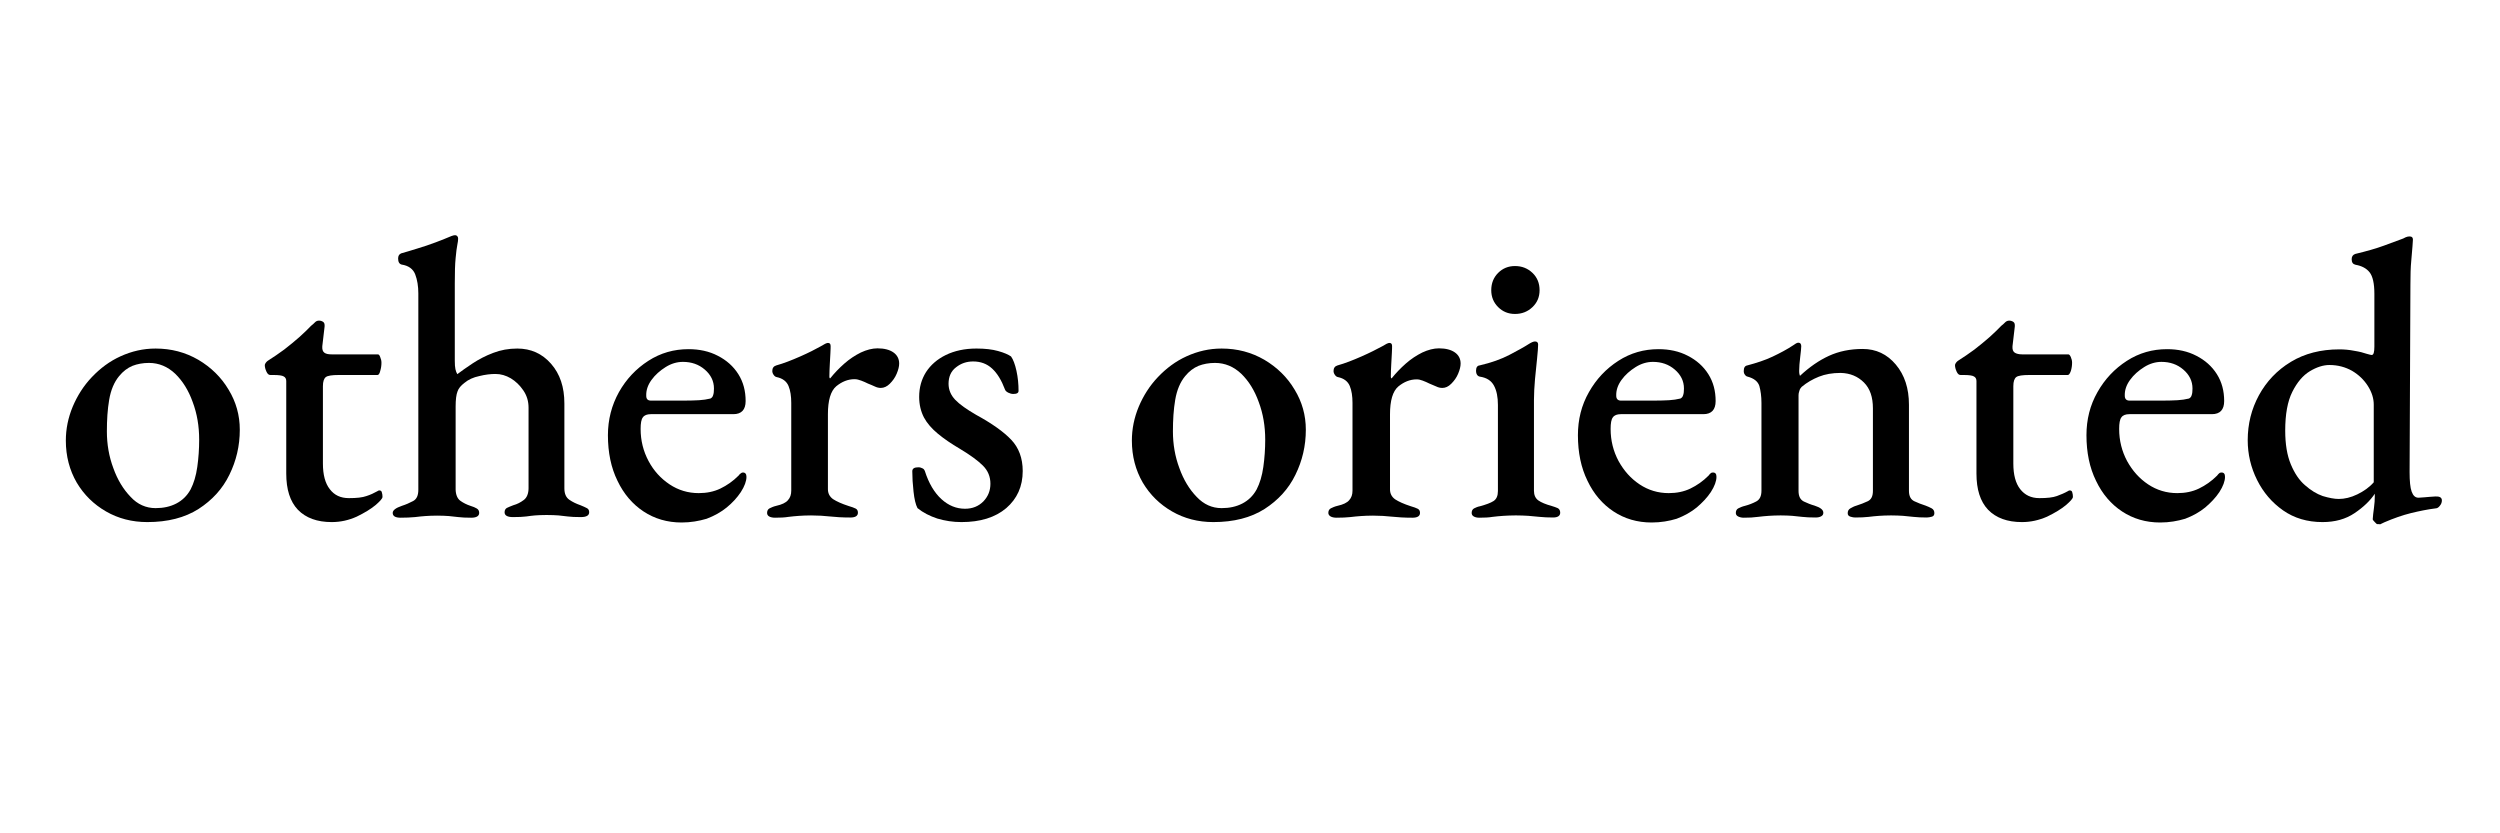
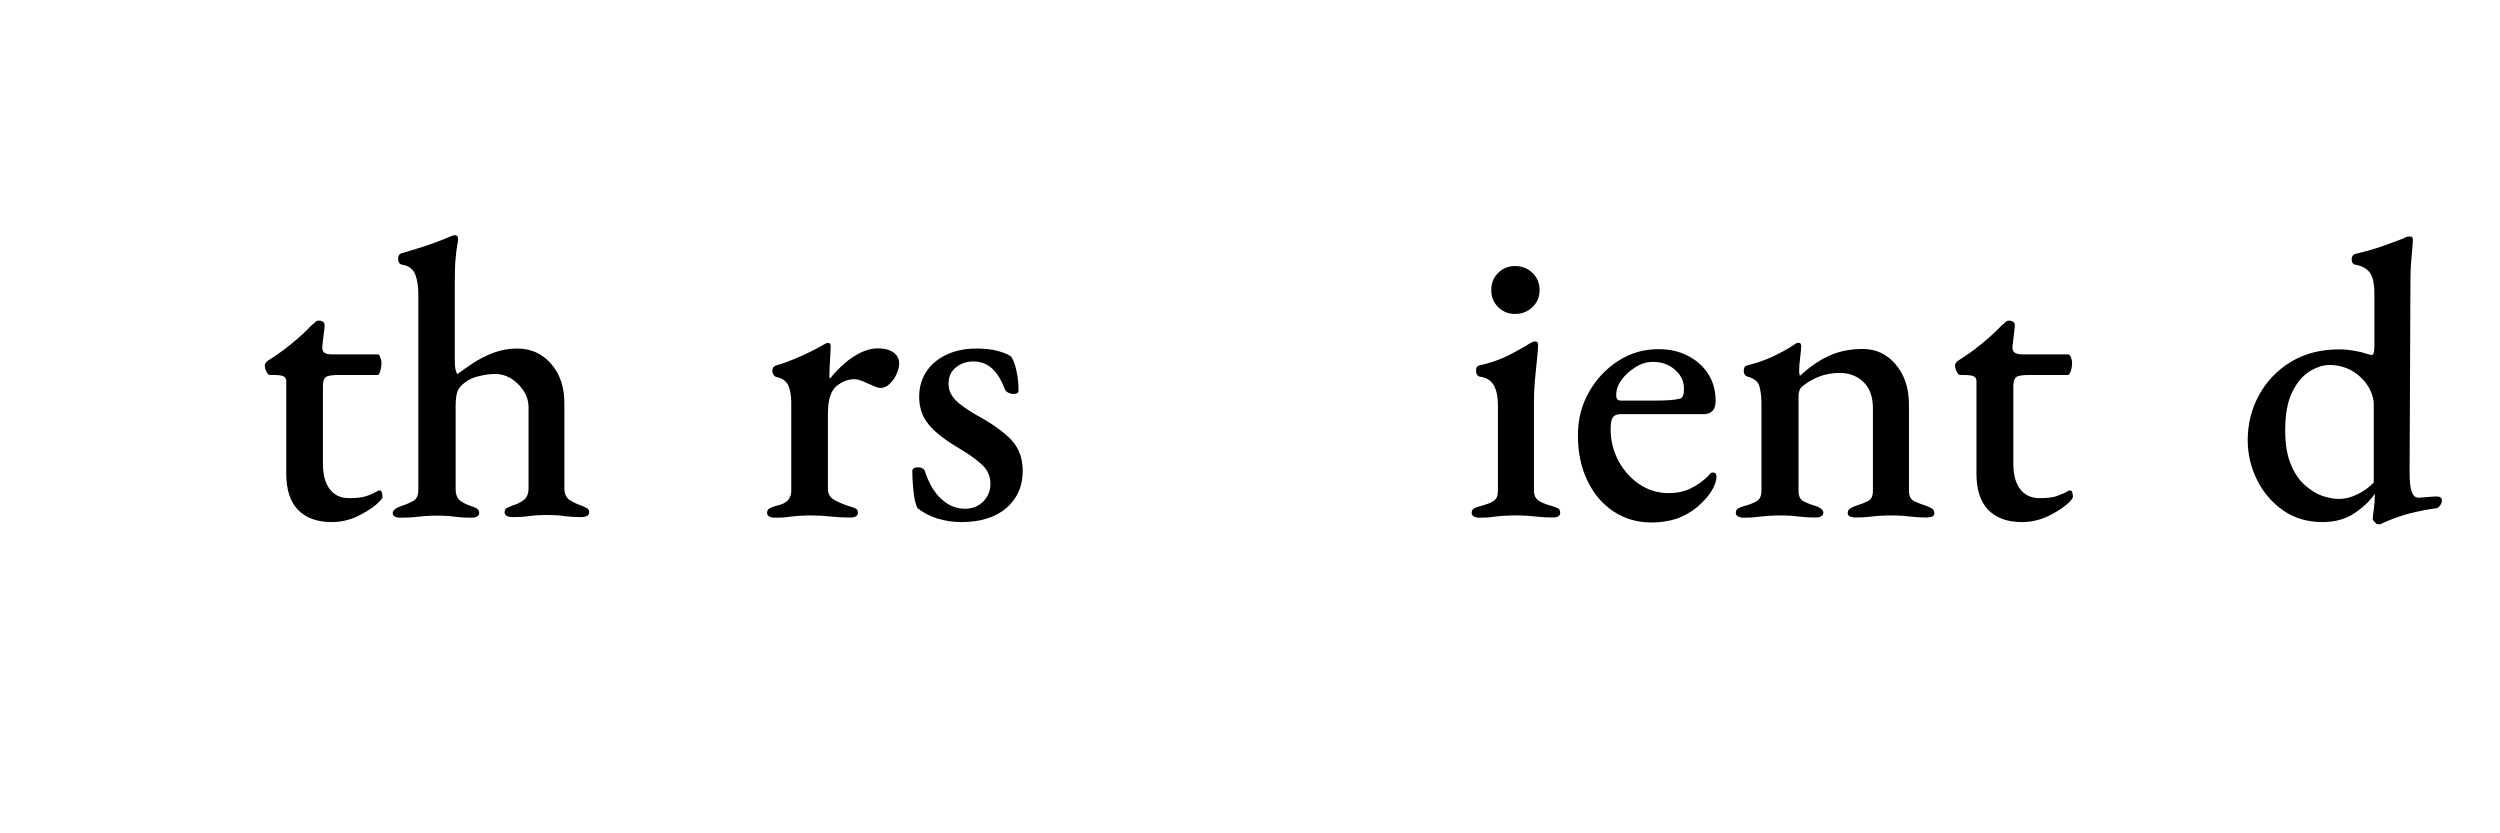
<svg xmlns="http://www.w3.org/2000/svg" version="1.1" id="Layer_1" x="0px" y="0px" viewBox="0 0 120 40" style="enable-background:new 0 0 120 40;" xml:space="preserve">
  <g>
    <g>
-       <path d="M7.07,25.06c-0.73,0-1.39-0.17-1.98-0.51s-1.06-0.8-1.41-1.39c-0.34-0.59-0.52-1.26-0.52-2.01c0-0.56,0.11-1.1,0.33-1.63    c0.22-0.52,0.52-1,0.92-1.42c0.4-0.42,0.85-0.76,1.38-1s1.08-0.37,1.68-0.37c0.75,0,1.43,0.18,2.05,0.54    c0.61,0.36,1.1,0.84,1.45,1.43c0.36,0.59,0.54,1.23,0.54,1.93c0,0.77-0.17,1.49-0.5,2.16c-0.33,0.68-0.83,1.22-1.48,1.64    C8.87,24.85,8.05,25.06,7.07,25.06z M7.47,24.39c0.37,0,0.7-0.07,0.99-0.22c0.29-0.15,0.52-0.37,0.69-0.68    c0.15-0.29,0.26-0.65,0.32-1.08c0.06-0.43,0.09-0.86,0.09-1.31c0-0.64-0.1-1.24-0.31-1.8c-0.2-0.56-0.48-1.01-0.84-1.36    c-0.36-0.34-0.78-0.52-1.26-0.52c-0.29,0-0.56,0.05-0.79,0.14c-0.24,0.1-0.45,0.26-0.64,0.49c-0.24,0.29-0.4,0.67-0.48,1.14    c-0.08,0.47-0.11,0.97-0.11,1.52c0,0.61,0.1,1.2,0.31,1.76c0.2,0.56,0.48,1.02,0.83,1.38C6.6,24.21,7.01,24.39,7.47,24.39z" />
      <path d="M15.92,25.06c-0.7,0-1.24-0.2-1.62-0.59c-0.38-0.4-0.56-0.98-0.56-1.74v-4.44c0-0.1-0.04-0.18-0.12-0.22    C13.54,18.02,13.37,18,13.13,18h-0.15c-0.08,0-0.14-0.05-0.19-0.16c-0.05-0.11-0.08-0.21-0.08-0.32c0-0.03,0.02-0.06,0.05-0.11    c0.03-0.04,0.06-0.07,0.09-0.09c0.27-0.17,0.53-0.35,0.79-0.54c0.26-0.2,0.5-0.4,0.73-0.6c0.22-0.2,0.41-0.38,0.56-0.54    c0.08-0.06,0.14-0.12,0.19-0.17s0.11-0.08,0.19-0.08s0.14,0.02,0.2,0.06c0.06,0.04,0.08,0.11,0.07,0.23l-0.11,0.94    c-0.01,0.15,0.02,0.25,0.1,0.31s0.2,0.08,0.35,0.08h2.22c0.04,0,0.08,0.04,0.11,0.13c0.04,0.09,0.06,0.18,0.06,0.27    c0,0.14-0.02,0.27-0.06,0.4C18.22,17.94,18.17,18,18.12,18h-1.86c-0.32,0-0.53,0.03-0.62,0.1s-0.14,0.21-0.14,0.44v3.71    c0,0.54,0.11,0.95,0.33,1.23c0.22,0.29,0.52,0.43,0.92,0.43c0.37,0,0.65-0.03,0.84-0.1c0.19-0.06,0.36-0.14,0.52-0.23    c0.04-0.03,0.07-0.04,0.1-0.04c0.06,0,0.11,0.03,0.12,0.1c0.02,0.06,0.03,0.13,0.03,0.21s-0.12,0.21-0.34,0.4    c-0.23,0.19-0.53,0.37-0.9,0.55C16.74,24.97,16.35,25.06,15.92,25.06z" />
      <path d="M19.23,24.85c-0.26,0-0.38-0.08-0.38-0.23c0-0.13,0.15-0.24,0.44-0.34c0.19-0.06,0.37-0.14,0.54-0.23    c0.17-0.09,0.25-0.27,0.25-0.54v-9.43c0-0.34-0.05-0.65-0.15-0.91c-0.1-0.26-0.32-0.42-0.65-0.47c-0.11-0.03-0.17-0.12-0.17-0.29    c0-0.13,0.05-0.21,0.15-0.25c0.22-0.06,0.48-0.14,0.77-0.23c0.3-0.09,0.6-0.19,0.89-0.3c0.29-0.11,0.54-0.21,0.75-0.3    c0.08-0.03,0.13-0.04,0.17-0.04c0.05,0,0.09,0.02,0.11,0.05c0.03,0.03,0.04,0.07,0.04,0.12c0,0.06-0.01,0.16-0.04,0.3    c-0.03,0.13-0.05,0.34-0.08,0.63c-0.03,0.29-0.04,0.69-0.04,1.21v3.71c0,0.18,0.01,0.32,0.03,0.41c0.02,0.09,0.05,0.17,0.09,0.24    c0.2-0.15,0.45-0.33,0.74-0.52c0.29-0.19,0.61-0.36,0.98-0.5c0.36-0.14,0.75-0.21,1.16-0.21c0.65,0,1.19,0.24,1.62,0.73    c0.43,0.49,0.64,1.12,0.64,1.91v4.07c0,0.26,0.08,0.44,0.24,0.55c0.16,0.11,0.33,0.19,0.53,0.26c0.13,0.05,0.23,0.1,0.31,0.14    c0.08,0.04,0.11,0.11,0.11,0.2c0,0.15-0.13,0.23-0.4,0.23c-0.27,0-0.48-0.01-0.63-0.03c-0.15-0.02-0.3-0.03-0.44-0.05    c-0.14-0.01-0.33-0.02-0.57-0.02s-0.43,0.01-0.56,0.02c-0.13,0.01-0.27,0.03-0.42,0.05c-0.15,0.02-0.36,0.03-0.64,0.03    c-0.27,0-0.4-0.08-0.4-0.23c0-0.1,0.04-0.17,0.11-0.21c0.08-0.04,0.18-0.08,0.31-0.13c0.18-0.05,0.34-0.13,0.5-0.25    c0.15-0.11,0.23-0.31,0.23-0.57v-3.86c0-0.31-0.08-0.58-0.25-0.83c-0.17-0.25-0.37-0.44-0.6-0.58c-0.24-0.14-0.48-0.21-0.74-0.21    c-0.23,0-0.49,0.03-0.77,0.1c-0.29,0.06-0.53,0.17-0.72,0.33c-0.17,0.13-0.28,0.26-0.33,0.41c-0.06,0.15-0.09,0.39-0.09,0.72v4    c0.01,0.25,0.09,0.43,0.23,0.53s0.3,0.18,0.48,0.24c0.13,0.04,0.23,0.08,0.31,0.13c0.08,0.05,0.11,0.12,0.11,0.21    c0,0.15-0.13,0.23-0.38,0.23c-0.26,0-0.46-0.01-0.62-0.03c-0.16-0.02-0.31-0.03-0.46-0.05c-0.15-0.01-0.33-0.02-0.56-0.02    c-0.22,0-0.41,0.01-0.56,0.02c-0.16,0.01-0.33,0.03-0.5,0.05C19.7,24.84,19.49,24.85,19.23,24.85z" />
-       <path d="M32.72,25.08c-0.69,0-1.3-0.18-1.83-0.53s-0.95-0.84-1.25-1.47c-0.31-0.63-0.46-1.36-0.46-2.19    c0-0.75,0.18-1.44,0.53-2.07c0.35-0.62,0.82-1.12,1.41-1.5c0.59-0.38,1.23-0.56,1.93-0.56c0.52,0,0.99,0.1,1.41,0.32    c0.41,0.21,0.74,0.5,0.98,0.88c0.24,0.38,0.35,0.81,0.35,1.29c0,0.42-0.2,0.63-0.59,0.63h-3.96c-0.18,0-0.31,0.05-0.38,0.15    c-0.08,0.1-0.11,0.29-0.11,0.56c0,0.56,0.13,1.07,0.38,1.54c0.25,0.47,0.59,0.84,1.01,1.12c0.42,0.28,0.89,0.42,1.4,0.42    c0.38,0,0.73-0.07,1.04-0.22c0.31-0.15,0.6-0.35,0.87-0.62c0.04-0.05,0.07-0.09,0.11-0.11c0.03-0.03,0.07-0.04,0.1-0.04    c0.11,0,0.17,0.07,0.17,0.21c0,0.2-0.09,0.45-0.27,0.73c-0.18,0.27-0.4,0.51-0.68,0.74c-0.27,0.22-0.59,0.4-0.96,0.54    C33.55,25.01,33.15,25.08,32.72,25.08z M31.25,19.23h1.53c0.33,0,0.59-0.01,0.78-0.02s0.37-0.04,0.54-0.08    c0.06-0.03,0.11-0.08,0.13-0.16c0.03-0.08,0.04-0.19,0.04-0.32c0-0.36-0.15-0.66-0.44-0.91c-0.29-0.25-0.64-0.37-1.05-0.37    c-0.28,0-0.56,0.08-0.83,0.25c-0.27,0.17-0.5,0.37-0.68,0.62c-0.18,0.25-0.26,0.5-0.25,0.76C31.02,19.15,31.09,19.23,31.25,19.23z    " />
      <path d="M37.2,24.85c-0.11,0-0.21-0.02-0.28-0.06c-0.07-0.04-0.1-0.1-0.1-0.17c0-0.1,0.04-0.18,0.12-0.22    c0.08-0.04,0.19-0.09,0.32-0.12c0.27-0.06,0.46-0.15,0.56-0.27c0.11-0.12,0.16-0.27,0.16-0.46v-4.21c0-0.32-0.04-0.59-0.13-0.81    c-0.09-0.22-0.28-0.37-0.57-0.43c-0.05-0.01-0.1-0.04-0.14-0.1c-0.04-0.05-0.07-0.12-0.07-0.19c0-0.14,0.06-0.23,0.19-0.27    c0.36-0.1,0.74-0.25,1.15-0.43c0.41-0.18,0.74-0.35,0.99-0.49c0.08-0.05,0.15-0.09,0.21-0.12c0.06-0.03,0.11-0.04,0.13-0.04    c0.09,0,0.13,0.05,0.13,0.15c0,0.05,0,0.16-0.01,0.33c-0.01,0.17-0.02,0.35-0.03,0.55s-0.02,0.4-0.02,0.59    c0,0.05,0.01,0.08,0.04,0.08c0.2-0.25,0.43-0.49,0.68-0.71c0.25-0.22,0.51-0.39,0.79-0.53c0.28-0.13,0.55-0.2,0.8-0.2    c0.33,0,0.59,0.07,0.77,0.2c0.18,0.13,0.27,0.31,0.27,0.53c0,0.14-0.04,0.3-0.12,0.49s-0.19,0.34-0.33,0.48    c-0.13,0.13-0.28,0.2-0.43,0.2c-0.09,0-0.19-0.02-0.29-0.07s-0.21-0.09-0.33-0.14c-0.1-0.05-0.21-0.1-0.32-0.14    c-0.11-0.04-0.21-0.07-0.32-0.07c-0.32,0-0.61,0.12-0.88,0.34c-0.27,0.23-0.4,0.68-0.4,1.34v3.6c0,0.2,0.08,0.36,0.25,0.48    c0.17,0.11,0.41,0.22,0.75,0.33c0.14,0.04,0.25,0.08,0.33,0.12c0.08,0.04,0.11,0.11,0.11,0.2c0,0.15-0.12,0.23-0.36,0.23    c-0.38,0-0.71-0.02-0.98-0.05c-0.27-0.03-0.58-0.05-0.91-0.05c-0.22,0-0.41,0.01-0.57,0.02c-0.17,0.01-0.34,0.03-0.52,0.05    C37.67,24.84,37.45,24.85,37.2,24.85z" />
      <path d="M46.15,25.06c-0.41,0-0.79-0.06-1.16-0.17c-0.36-0.12-0.68-0.28-0.95-0.5c-0.09-0.17-0.15-0.43-0.19-0.79    c-0.04-0.36-0.06-0.68-0.06-0.98c0-0.13,0.1-0.19,0.29-0.19c0.08,0,0.14,0.02,0.2,0.05c0.06,0.03,0.09,0.07,0.11,0.12    c0.19,0.6,0.46,1.05,0.8,1.36c0.34,0.31,0.72,0.46,1.13,0.46c0.36,0,0.65-0.12,0.88-0.35c0.23-0.24,0.34-0.52,0.34-0.85    c0-0.34-0.12-0.63-0.36-0.87c-0.24-0.24-0.61-0.51-1.11-0.81c-0.41-0.24-0.76-0.48-1.05-0.72c-0.29-0.24-0.52-0.5-0.67-0.78    c-0.15-0.29-0.23-0.62-0.23-0.99c0-0.45,0.11-0.84,0.33-1.19c0.22-0.34,0.54-0.62,0.95-0.82c0.41-0.2,0.9-0.31,1.47-0.31    c0.41,0,0.76,0.04,1.04,0.12c0.29,0.08,0.49,0.17,0.62,0.26c0.1,0.14,0.19,0.37,0.26,0.69c0.07,0.32,0.1,0.64,0.1,0.96    c0,0.1-0.08,0.15-0.25,0.15c-0.08,0-0.16-0.02-0.24-0.06c-0.08-0.04-0.14-0.09-0.16-0.15c-0.17-0.45-0.37-0.78-0.62-1.01    c-0.25-0.23-0.55-0.34-0.91-0.34c-0.31,0-0.58,0.09-0.82,0.28c-0.24,0.18-0.36,0.45-0.36,0.79c0,0.29,0.11,0.55,0.32,0.77    c0.21,0.22,0.55,0.46,1,0.72c0.77,0.42,1.33,0.82,1.69,1.2c0.36,0.38,0.55,0.88,0.55,1.5c0,0.74-0.27,1.33-0.79,1.78    C47.77,24.84,47.05,25.06,46.15,25.06z" />
-       <path d="M58.24,25.06c-0.73,0-1.39-0.17-1.98-0.51s-1.06-0.8-1.41-1.39c-0.34-0.59-0.52-1.26-0.52-2.01c0-0.56,0.11-1.1,0.33-1.63    c0.22-0.52,0.52-1,0.92-1.42c0.4-0.42,0.85-0.76,1.38-1s1.08-0.37,1.68-0.37c0.75,0,1.43,0.18,2.05,0.54    c0.61,0.36,1.1,0.84,1.45,1.43c0.36,0.59,0.54,1.23,0.54,1.93c0,0.77-0.17,1.49-0.5,2.16c-0.33,0.68-0.83,1.22-1.48,1.64    C60.04,24.85,59.22,25.06,58.24,25.06z M58.64,24.39c0.37,0,0.7-0.07,0.99-0.22c0.29-0.15,0.52-0.37,0.69-0.68    c0.15-0.29,0.26-0.65,0.32-1.08c0.06-0.43,0.09-0.86,0.09-1.31c0-0.64-0.1-1.24-0.31-1.8c-0.2-0.56-0.48-1.01-0.84-1.36    c-0.36-0.34-0.78-0.52-1.26-0.52c-0.29,0-0.56,0.05-0.79,0.14c-0.24,0.1-0.45,0.26-0.64,0.49c-0.24,0.29-0.4,0.67-0.48,1.14    c-0.08,0.47-0.11,0.97-0.11,1.52c0,0.61,0.1,1.2,0.31,1.76c0.2,0.56,0.48,1.02,0.83,1.38C57.78,24.21,58.18,24.39,58.64,24.39z" />
-       <path d="M64.15,24.85c-0.11,0-0.21-0.02-0.28-0.06s-0.11-0.1-0.11-0.17c0-0.1,0.04-0.18,0.12-0.22c0.08-0.04,0.19-0.09,0.32-0.12    c0.27-0.06,0.46-0.15,0.56-0.27c0.11-0.12,0.16-0.27,0.16-0.46v-4.21c0-0.32-0.04-0.59-0.13-0.81c-0.09-0.22-0.28-0.37-0.57-0.43    c-0.05-0.01-0.1-0.04-0.14-0.1c-0.04-0.05-0.07-0.12-0.07-0.19c0-0.14,0.06-0.23,0.19-0.27c0.36-0.1,0.74-0.25,1.15-0.43    c0.41-0.18,0.74-0.35,1-0.49c0.08-0.05,0.15-0.09,0.21-0.12c0.06-0.03,0.11-0.04,0.13-0.04c0.09,0,0.13,0.05,0.13,0.15    c0,0.05,0,0.16-0.01,0.33c-0.01,0.17-0.02,0.35-0.03,0.55s-0.02,0.4-0.02,0.59c0,0.05,0.01,0.08,0.04,0.08    c0.2-0.25,0.43-0.49,0.68-0.71c0.25-0.22,0.51-0.39,0.79-0.53c0.28-0.13,0.55-0.2,0.8-0.2c0.33,0,0.59,0.07,0.77,0.2    s0.27,0.31,0.27,0.53c0,0.14-0.04,0.3-0.12,0.49s-0.19,0.34-0.33,0.48s-0.28,0.2-0.43,0.2c-0.09,0-0.19-0.02-0.29-0.07    c-0.1-0.04-0.21-0.09-0.33-0.14c-0.1-0.05-0.21-0.1-0.32-0.14S68.1,18.21,68,18.21c-0.32,0-0.61,0.12-0.88,0.34    c-0.27,0.23-0.4,0.68-0.4,1.34v3.6c0,0.2,0.08,0.36,0.25,0.48c0.17,0.11,0.41,0.22,0.75,0.33c0.14,0.04,0.25,0.08,0.33,0.12    c0.08,0.04,0.11,0.11,0.11,0.2c0,0.15-0.12,0.23-0.36,0.23c-0.38,0-0.71-0.02-0.99-0.05c-0.27-0.03-0.58-0.05-0.91-0.05    c-0.22,0-0.41,0.01-0.57,0.02c-0.17,0.01-0.34,0.03-0.52,0.05C64.62,24.84,64.41,24.85,64.15,24.85z" />
      <path d="M71,24.85c-0.1,0-0.19-0.02-0.26-0.06s-0.1-0.1-0.1-0.17c0-0.1,0.04-0.18,0.12-0.22c0.08-0.04,0.17-0.08,0.28-0.1    c0.29-0.08,0.51-0.16,0.65-0.25c0.14-0.09,0.21-0.25,0.21-0.48v-4.13c0-0.38-0.06-0.69-0.19-0.93c-0.13-0.24-0.35-0.38-0.67-0.43    c-0.06-0.01-0.11-0.04-0.14-0.09c-0.03-0.04-0.05-0.11-0.05-0.2c0-0.15,0.06-0.24,0.17-0.25c0.56-0.13,1.04-0.3,1.44-0.51    c0.4-0.21,0.71-0.38,0.91-0.51c0.14-0.09,0.24-0.13,0.31-0.13c0.1,0,0.15,0.05,0.15,0.15c0,0.14-0.02,0.36-0.05,0.67    c-0.03,0.31-0.06,0.64-0.1,0.99c-0.03,0.36-0.05,0.69-0.05,1v4.36c0,0.2,0.07,0.36,0.21,0.46c0.14,0.1,0.36,0.19,0.65,0.27    c0.1,0.03,0.19,0.06,0.28,0.1c0.08,0.04,0.12,0.12,0.12,0.22c0,0.15-0.12,0.23-0.34,0.23c-0.24,0-0.46-0.01-0.65-0.03    c-0.19-0.02-0.37-0.03-0.54-0.05c-0.17-0.01-0.37-0.02-0.6-0.02c-0.22,0-0.42,0.01-0.59,0.02c-0.18,0.01-0.35,0.03-0.53,0.05    C71.47,24.84,71.25,24.85,71,24.85z M72.72,15.07c-0.32,0-0.59-0.11-0.81-0.33c-0.22-0.22-0.33-0.49-0.33-0.81    c0-0.33,0.11-0.61,0.33-0.83c0.22-0.22,0.49-0.33,0.81-0.33c0.33,0,0.61,0.11,0.84,0.33c0.23,0.22,0.34,0.5,0.34,0.83    c0,0.32-0.11,0.59-0.34,0.81C73.33,14.96,73.05,15.07,72.72,15.07z" />
      <path d="M79.28,25.08c-0.69,0-1.3-0.18-1.83-0.53s-0.95-0.84-1.25-1.47c-0.31-0.63-0.46-1.36-0.46-2.19    c0-0.75,0.17-1.44,0.53-2.07c0.35-0.62,0.82-1.12,1.41-1.5c0.59-0.38,1.23-0.56,1.93-0.56c0.52,0,0.99,0.1,1.41,0.32    c0.41,0.21,0.74,0.5,0.98,0.88c0.24,0.38,0.35,0.81,0.35,1.29c0,0.42-0.2,0.63-0.59,0.63h-3.96c-0.18,0-0.31,0.05-0.38,0.15    c-0.08,0.1-0.11,0.29-0.11,0.56c0,0.56,0.13,1.07,0.38,1.54c0.26,0.47,0.59,0.84,1.01,1.12c0.42,0.28,0.89,0.42,1.4,0.42    c0.38,0,0.73-0.07,1.04-0.22s0.6-0.35,0.87-0.62c0.04-0.05,0.07-0.09,0.1-0.11c0.03-0.03,0.07-0.04,0.11-0.04    c0.12,0,0.17,0.07,0.17,0.21c0,0.2-0.09,0.45-0.27,0.73c-0.18,0.27-0.41,0.51-0.68,0.74c-0.27,0.22-0.59,0.4-0.96,0.54    C80.12,25.01,79.72,25.08,79.28,25.08z M77.81,19.23h1.53c0.33,0,0.59-0.01,0.78-0.02s0.37-0.04,0.54-0.08    c0.06-0.03,0.11-0.08,0.13-0.16c0.03-0.08,0.04-0.19,0.04-0.32c0-0.36-0.15-0.66-0.44-0.91c-0.29-0.25-0.64-0.37-1.05-0.37    c-0.28,0-0.56,0.08-0.83,0.25c-0.27,0.17-0.5,0.37-0.68,0.62c-0.18,0.25-0.26,0.5-0.25,0.76C77.58,19.15,77.66,19.23,77.81,19.23z    " />
      <path d="M83.7,24.85c-0.1,0-0.19-0.02-0.27-0.06s-0.11-0.1-0.11-0.17c0-0.1,0.04-0.18,0.12-0.22c0.08-0.04,0.19-0.09,0.32-0.12    c0.19-0.05,0.37-0.12,0.54-0.21c0.17-0.09,0.25-0.26,0.25-0.52v-4.21c0-0.32-0.04-0.59-0.1-0.81c-0.07-0.22-0.26-0.37-0.56-0.45    c-0.05-0.01-0.1-0.04-0.13-0.09c-0.04-0.04-0.06-0.11-0.06-0.18c0-0.17,0.06-0.25,0.17-0.27c0.45-0.12,0.85-0.25,1.21-0.42    s0.7-0.35,1-0.55c0.04-0.03,0.08-0.05,0.12-0.08c0.04-0.03,0.09-0.04,0.12-0.04c0.05,0,0.09,0.02,0.11,0.05    c0.02,0.03,0.03,0.07,0.03,0.12c0,0.09-0.02,0.26-0.05,0.52c-0.03,0.26-0.05,0.47-0.05,0.65c0,0.05,0,0.1,0.01,0.15    c0.01,0.05,0.02,0.08,0.03,0.1c0.45-0.42,0.91-0.74,1.39-0.96c0.48-0.22,1.02-0.33,1.62-0.33c0.64,0,1.17,0.25,1.59,0.75    c0.42,0.5,0.63,1.14,0.63,1.93v4.13c0,0.26,0.09,0.42,0.26,0.5c0.17,0.08,0.35,0.15,0.54,0.21c0.1,0.04,0.2,0.08,0.29,0.13    c0.09,0.05,0.13,0.13,0.13,0.23c0,0.09-0.04,0.15-0.12,0.17s-0.16,0.04-0.24,0.04c-0.25,0-0.47-0.01-0.64-0.03    c-0.17-0.02-0.34-0.03-0.5-0.05c-0.16-0.01-0.35-0.02-0.58-0.02c-0.22,0-0.41,0.01-0.57,0.02c-0.17,0.01-0.33,0.03-0.51,0.05    c-0.17,0.02-0.39,0.03-0.64,0.03c-0.06,0-0.14-0.01-0.23-0.04c-0.09-0.03-0.13-0.08-0.13-0.17c0-0.1,0.04-0.18,0.13-0.23    c0.09-0.05,0.18-0.1,0.29-0.13c0.19-0.06,0.37-0.13,0.54-0.21c0.17-0.08,0.25-0.24,0.25-0.5v-3.96c0-0.54-0.14-0.95-0.43-1.24    c-0.29-0.29-0.66-0.45-1.12-0.46c-0.4,0-0.74,0.06-1.04,0.18s-0.58,0.28-0.83,0.49c-0.05,0.05-0.09,0.11-0.11,0.19    c-0.03,0.08-0.04,0.15-0.04,0.21v4.59c0,0.26,0.08,0.42,0.25,0.51c0.17,0.08,0.34,0.15,0.52,0.2c0.28,0.09,0.42,0.2,0.42,0.34    c0,0.08-0.03,0.13-0.1,0.17s-0.15,0.06-0.27,0.06c-0.26,0-0.47-0.01-0.64-0.03c-0.17-0.02-0.33-0.03-0.48-0.05    c-0.15-0.01-0.33-0.02-0.56-0.02c-0.22,0-0.41,0.01-0.57,0.02c-0.17,0.01-0.34,0.03-0.52,0.05C84.17,24.84,83.96,24.85,83.7,24.85    z" />
      <path d="M97.05,25.06c-0.7,0-1.24-0.2-1.62-0.59c-0.38-0.4-0.56-0.98-0.56-1.74v-4.44c0-0.1-0.04-0.18-0.12-0.22    C94.67,18.02,94.5,18,94.26,18h-0.15c-0.08,0-0.14-0.05-0.19-0.16c-0.05-0.11-0.08-0.21-0.08-0.32c0-0.03,0.02-0.06,0.05-0.11    c0.03-0.04,0.06-0.07,0.09-0.09c0.27-0.17,0.53-0.35,0.79-0.54c0.26-0.2,0.5-0.4,0.73-0.6c0.22-0.2,0.41-0.38,0.56-0.54    c0.08-0.06,0.14-0.12,0.19-0.17s0.12-0.08,0.19-0.08s0.14,0.02,0.2,0.06c0.06,0.04,0.08,0.11,0.07,0.23l-0.11,0.94    c-0.01,0.15,0.02,0.25,0.11,0.31c0.08,0.05,0.2,0.08,0.35,0.08h2.22c0.04,0,0.08,0.04,0.12,0.13c0.04,0.09,0.06,0.18,0.06,0.27    c0,0.14-0.02,0.27-0.06,0.4C99.35,17.94,99.31,18,99.25,18H97.4c-0.32,0-0.53,0.03-0.62,0.1s-0.14,0.21-0.14,0.44v3.71    c0,0.54,0.11,0.95,0.33,1.23s0.52,0.43,0.92,0.43c0.37,0,0.65-0.03,0.84-0.1s0.36-0.14,0.52-0.23c0.04-0.03,0.07-0.04,0.1-0.04    c0.06,0,0.11,0.03,0.12,0.1c0.02,0.06,0.03,0.13,0.03,0.21s-0.12,0.21-0.34,0.4c-0.23,0.19-0.53,0.37-0.9,0.55    C97.87,24.97,97.48,25.06,97.05,25.06z" />
-       <path d="M103.69,25.08c-0.69,0-1.3-0.18-1.83-0.53s-0.95-0.84-1.25-1.47c-0.31-0.63-0.46-1.36-0.46-2.19    c0-0.75,0.17-1.44,0.53-2.07c0.35-0.62,0.82-1.12,1.41-1.5c0.59-0.38,1.23-0.56,1.93-0.56c0.52,0,0.99,0.1,1.41,0.32    c0.41,0.21,0.74,0.5,0.98,0.88c0.24,0.38,0.35,0.81,0.35,1.29c0,0.42-0.2,0.63-0.59,0.63h-3.96c-0.18,0-0.31,0.05-0.38,0.15    c-0.08,0.1-0.11,0.29-0.11,0.56c0,0.56,0.13,1.07,0.38,1.54c0.26,0.47,0.59,0.84,1.01,1.12c0.42,0.28,0.89,0.42,1.4,0.42    c0.38,0,0.73-0.07,1.04-0.22s0.6-0.35,0.87-0.62c0.04-0.05,0.07-0.09,0.1-0.11c0.03-0.03,0.07-0.04,0.11-0.04    c0.12,0,0.17,0.07,0.17,0.21c0,0.2-0.09,0.45-0.27,0.73c-0.18,0.27-0.41,0.51-0.68,0.74c-0.27,0.22-0.59,0.4-0.96,0.54    C104.52,25.01,104.13,25.08,103.69,25.08z M102.22,19.23h1.53c0.33,0,0.59-0.01,0.78-0.02s0.37-0.04,0.54-0.08    c0.06-0.03,0.11-0.08,0.13-0.16c0.03-0.08,0.04-0.19,0.04-0.32c0-0.36-0.15-0.66-0.44-0.91c-0.29-0.25-0.64-0.37-1.05-0.37    c-0.28,0-0.56,0.08-0.83,0.25c-0.27,0.17-0.5,0.37-0.68,0.62c-0.18,0.25-0.26,0.5-0.25,0.76    C101.99,19.15,102.07,19.23,102.22,19.23z" />
      <path d="M114.12,25.16c-0.03,0-0.07-0.03-0.13-0.1c-0.06-0.06-0.1-0.11-0.1-0.13c0.01-0.15,0.03-0.34,0.06-0.55    s0.04-0.4,0.04-0.55V23.7c-0.22,0.33-0.54,0.64-0.97,0.93c-0.43,0.29-0.94,0.43-1.54,0.43c-0.73,0-1.36-0.19-1.89-0.56    c-0.54-0.38-0.95-0.86-1.25-1.46c-0.3-0.6-0.45-1.24-0.45-1.91c0-0.78,0.18-1.5,0.54-2.16c0.36-0.66,0.87-1.2,1.53-1.6    c0.66-0.4,1.44-0.6,2.33-0.6c0.23,0,0.47,0.02,0.72,0.07c0.25,0.04,0.44,0.09,0.58,0.14c0.14,0.04,0.22,0.06,0.25,0.06    c0.09,0,0.13-0.13,0.13-0.4v-2.54c0-0.5-0.08-0.84-0.23-1.03c-0.15-0.19-0.38-0.31-0.67-0.36c-0.13-0.03-0.19-0.11-0.19-0.27    c0-0.13,0.06-0.21,0.17-0.25c0.54-0.13,1-0.26,1.38-0.4s0.69-0.25,0.92-0.34c0.09-0.05,0.16-0.08,0.21-0.09    c0.05-0.01,0.09-0.01,0.11-0.01c0.1,0,0.15,0.05,0.15,0.15c0,0.04-0.01,0.14-0.02,0.31c-0.01,0.17-0.03,0.4-0.06,0.71    c-0.03,0.31-0.04,0.68-0.04,1.13l-0.04,9.01c0,0.43,0.03,0.75,0.1,0.94s0.17,0.29,0.33,0.29c0.06,0,0.16-0.01,0.29-0.02    c0.13-0.01,0.3-0.03,0.52-0.04c0.2-0.01,0.31,0.05,0.31,0.19c0,0.09-0.03,0.18-0.1,0.26c-0.06,0.08-0.13,0.12-0.19,0.12    c-0.4,0.05-0.79,0.13-1.2,0.23c-0.4,0.1-0.83,0.25-1.27,0.44c-0.1,0.05-0.17,0.08-0.21,0.1C114.2,25.15,114.16,25.16,114.12,25.16    z M112.26,23.95c0.28,0,0.58-0.07,0.89-0.22s0.58-0.34,0.79-0.58v-3.73c0-0.29-0.09-0.59-0.28-0.89s-0.44-0.54-0.76-0.73    c-0.32-0.18-0.68-0.28-1.09-0.28c-0.29,0-0.61,0.1-0.94,0.3c-0.33,0.2-0.61,0.53-0.84,0.99s-0.34,1.08-0.34,1.86    c0,0.65,0.09,1.19,0.27,1.62c0.18,0.43,0.4,0.76,0.68,1c0.27,0.24,0.56,0.42,0.85,0.52C111.79,23.9,112.05,23.95,112.26,23.95z" />
    </g>
  </g>
</svg>